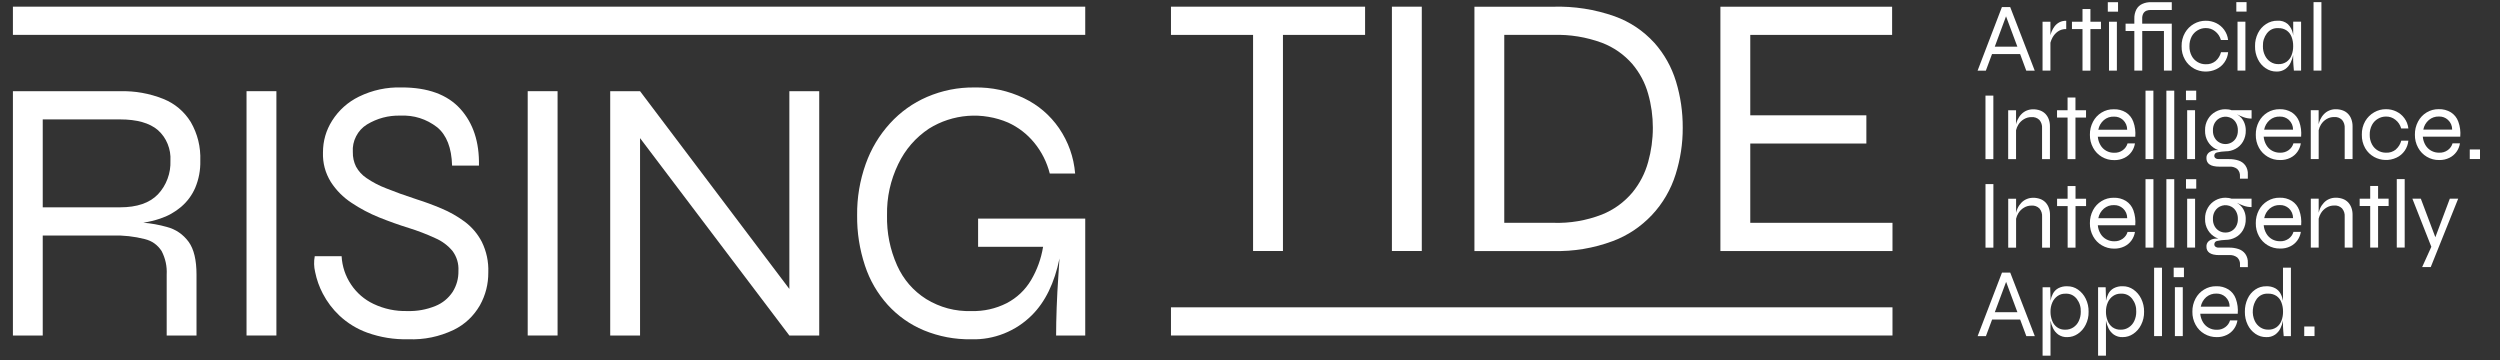
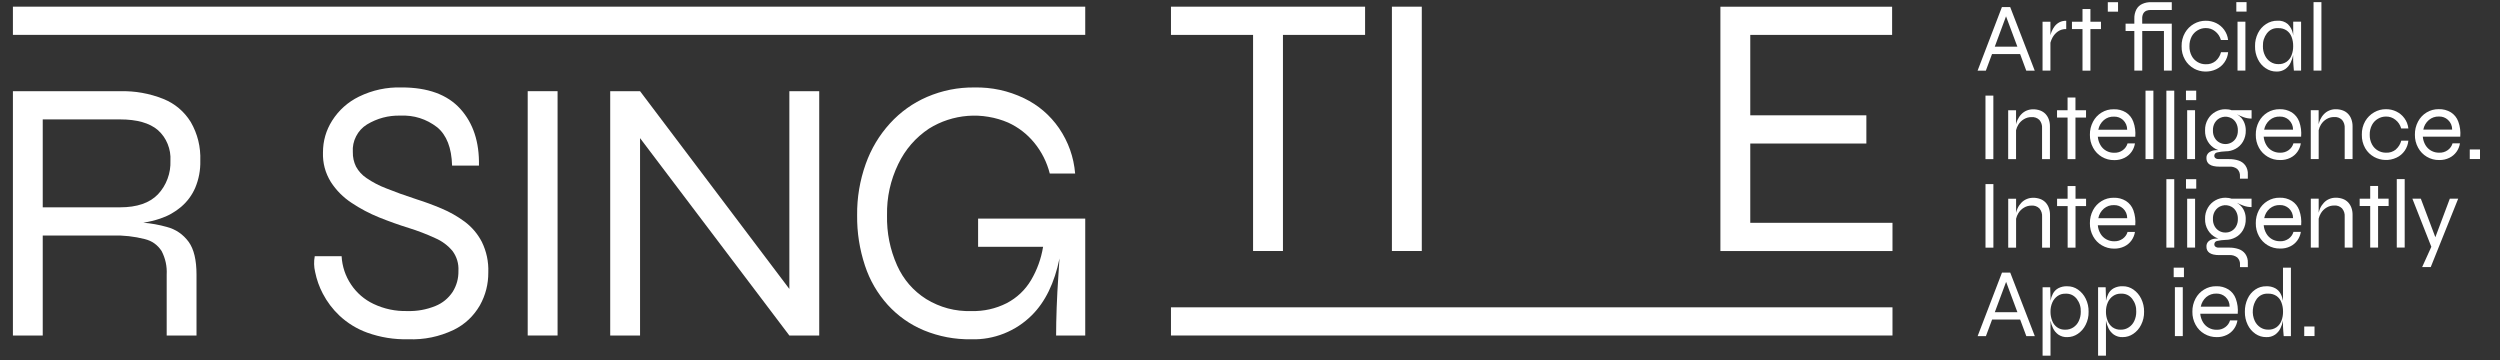
<svg xmlns="http://www.w3.org/2000/svg" width="347" zoomAndPan="magnify" viewBox="0 0 260.25 37.5" height="50" preserveAspectRatio="xMidYMid meet" version="1.0">
  <rect x="0" y="0" width="260.25" height="37.5" fill="#333333" stroke="none" />
  <defs>
    <clipPath id="bab8a99235">
      <path d="M 1.344 9 L 21 9 L 21 35 L 1.344 35 Z M 1.344 9 " clip-rule="nonzero" />
    </clipPath>
    <clipPath id="9d12ba364b">
      <path d="M 121 0.223 L 143 0.223 L 143 27 L 121 27 Z M 121 0.223 " clip-rule="nonzero" />
    </clipPath>
    <clipPath id="b5454eb1ae">
      <path d="M 144 0.223 L 149 0.223 L 149 27 L 144 27 Z M 144 0.223 " clip-rule="nonzero" />
    </clipPath>
    <clipPath id="dcedf3a74c">
      <path d="M 153 0.223 L 176 0.223 L 176 27 L 153 27 Z M 153 0.223 " clip-rule="nonzero" />
    </clipPath>
    <clipPath id="ca1518f765">
      <path d="M 179 0.223 L 198 0.223 L 198 27 L 179 27 Z M 179 0.223 " clip-rule="nonzero" />
    </clipPath>
    <clipPath id="d563f5136d">
      <path d="M 1.344 0.223 L 113 0.223 L 113 4 L 1.344 4 Z M 1.344 0.223 " clip-rule="nonzero" />
    </clipPath>
    <clipPath id="9e2f35c93e">
      <path d="M 205 0.223 L 212 0.223 L 212 8 L 205 8 Z M 205 0.223 " clip-rule="nonzero" />
    </clipPath>
    <clipPath id="7341dab2be">
      <path d="M 215 0.223 L 219 0.223 L 219 8 L 215 8 Z M 215 0.223 " clip-rule="nonzero" />
    </clipPath>
    <clipPath id="81d9b95913">
      <path d="M 219 0.223 L 221 0.223 L 221 2 L 219 2 Z M 219 0.223 " clip-rule="nonzero" />
    </clipPath>
    <clipPath id="a59e0a858e">
      <path d="M 221 0.223 L 227 0.223 L 227 8 L 221 8 Z M 221 0.223 " clip-rule="nonzero" />
    </clipPath>
    <clipPath id="a2b25205d7">
      <path d="M 232 0.223 L 234 0.223 L 234 2 L 232 2 Z M 232 0.223 " clip-rule="nonzero" />
    </clipPath>
    <clipPath id="4f9a5081b4">
      <path d="M 240 0.223 L 242 0.223 L 242 8 L 240 8 Z M 240 0.223 " clip-rule="nonzero" />
    </clipPath>
    <clipPath id="12dfccf028">
      <path d="M 257 15 L 258.168 15 L 258.168 17 L 257 17 Z M 257 15 " clip-rule="nonzero" />
    </clipPath>
    <clipPath id="9ed2ccd0cd">
      <path d="M 212 29 L 218 29 L 218 37.008 L 212 37.008 Z M 212 29 " clip-rule="nonzero" />
    </clipPath>
    <clipPath id="23bbaed8b4">
      <path d="M 218 29 L 224 29 L 224 37.008 L 218 37.008 Z M 218 29 " clip-rule="nonzero" />
    </clipPath>
  </defs>
  <g clip-path="url(#bab8a99235)">
    <path fill="#ffffff" d="M 12.496 21.582 L 4.449 21.582 L 4.449 12.43 L 12.496 12.43 C 14.254 12.43 15.57 12.801 16.438 13.543 C 16.887 13.945 17.227 14.426 17.453 14.988 C 17.68 15.547 17.777 16.129 17.742 16.73 C 17.766 17.379 17.668 18.008 17.441 18.613 C 17.215 19.223 16.883 19.762 16.438 20.234 C 15.57 21.133 14.258 21.582 12.496 21.582 M 18.867 21.523 C 19.504 20.977 19.988 20.32 20.324 19.547 C 20.699 18.648 20.875 17.711 20.852 16.734 C 20.902 15.293 20.574 13.949 19.859 12.703 C 19.164 11.59 18.211 10.789 17.004 10.297 C 15.555 9.723 14.051 9.453 12.496 9.496 L 1.344 9.496 L 1.344 34.926 L 4.449 34.926 L 4.449 24.52 L 11.719 24.52 C 12.855 24.484 13.977 24.609 15.078 24.891 C 15.824 25.074 16.41 25.492 16.828 26.141 C 17.223 26.91 17.398 27.723 17.352 28.586 L 17.352 34.926 L 20.457 34.926 L 20.457 28.59 C 20.457 27.074 20.188 25.941 19.645 25.184 C 19.062 24.391 18.297 23.867 17.352 23.621 C 16.555 23.398 15.742 23.25 14.922 23.184 C 15.516 23.09 16.098 22.949 16.668 22.758 C 17.48 22.492 18.211 22.078 18.867 21.527 " fill-opacity="1" fill-rule="nonzero" />
  </g>
-   <path fill="#ffffff" d="M 25.664 9.492 L 28.773 9.492 L 28.773 34.926 L 25.664 34.926 Z M 25.664 9.492 " fill-opacity="1" fill-rule="nonzero" />
  <path fill="#ffffff" d="M 48.367 23.07 C 47.617 22.516 46.812 22.062 45.957 21.703 C 45.09 21.336 44.238 21.023 43.41 20.762 C 42.141 20.348 41.074 19.961 40.207 19.609 C 39.477 19.332 38.789 18.973 38.145 18.531 C 37.688 18.223 37.324 17.824 37.059 17.34 C 36.828 16.863 36.719 16.363 36.73 15.832 C 36.691 15.254 36.805 14.703 37.07 14.188 C 37.336 13.672 37.711 13.262 38.203 12.957 C 39.27 12.316 40.422 12.008 41.664 12.035 C 43.09 11.973 44.375 12.375 45.512 13.25 C 46.492 14.059 47.012 15.391 47.062 17.238 L 49.859 17.238 C 49.91 14.789 49.262 12.82 47.918 11.332 C 46.57 9.844 44.535 9.102 41.82 9.102 C 40.258 9.059 38.773 9.375 37.367 10.059 C 36.203 10.633 35.273 11.465 34.574 12.562 C 33.938 13.57 33.621 14.676 33.621 15.871 C 33.586 16.977 33.859 18 34.438 18.941 C 35.004 19.816 35.723 20.539 36.594 21.113 C 37.504 21.723 38.469 22.23 39.488 22.641 C 40.523 23.055 41.547 23.422 42.559 23.734 C 43.5 24.027 44.418 24.379 45.312 24.793 C 46.012 25.094 46.609 25.539 47.102 26.121 C 47.555 26.738 47.762 27.43 47.723 28.195 C 47.738 28.984 47.539 29.715 47.121 30.387 C 46.672 31.055 46.078 31.547 45.332 31.852 C 44.391 32.234 43.414 32.41 42.398 32.379 C 41.168 32.41 39.996 32.164 38.883 31.637 C 38.41 31.414 37.973 31.129 37.574 30.785 C 37.18 30.441 36.832 30.051 36.543 29.613 C 36.25 29.176 36.02 28.707 35.852 28.207 C 35.688 27.707 35.59 27.195 35.562 26.668 L 32.766 26.668 C 32.664 27.219 32.676 27.766 32.805 28.312 C 32.965 29.102 33.23 29.852 33.602 30.562 C 34.051 31.422 34.625 32.184 35.332 32.852 C 36.176 33.641 37.141 34.234 38.227 34.629 C 39.602 35.121 41.02 35.352 42.48 35.316 C 44.148 35.383 45.734 35.055 47.242 34.336 C 48.402 33.762 49.309 32.906 49.961 31.777 C 50.551 30.715 50.84 29.574 50.832 28.355 C 50.871 27.234 50.645 26.172 50.152 25.164 C 49.715 24.332 49.121 23.633 48.367 23.07 " fill-opacity="1" fill-rule="nonzero" />
  <path fill="#ffffff" d="M 54.934 9.492 L 58.043 9.492 L 58.043 34.926 L 54.934 34.926 Z M 54.934 9.492 " fill-opacity="1" fill-rule="nonzero" />
  <path fill="#ffffff" d="M 82.172 30.078 L 66.629 9.492 L 63.523 9.492 L 63.523 34.926 L 66.629 34.926 L 66.629 14.379 L 82.172 34.926 L 85.281 34.926 L 85.281 9.492 L 82.172 9.492 Z M 82.172 30.078 " fill-opacity="1" fill-rule="nonzero" />
  <path fill="#ffffff" d="M 101.82 22.758 L 101.82 25.691 L 108.586 25.691 C 108.383 26.926 107.969 28.082 107.336 29.156 C 106.715 30.199 105.863 31 104.793 31.562 C 103.637 32.141 102.41 32.414 101.121 32.383 C 99.43 32.43 97.863 32.012 96.418 31.133 C 95.059 30.27 94.051 29.102 93.387 27.629 C 92.648 25.969 92.301 24.227 92.34 22.406 C 92.305 20.539 92.695 18.766 93.504 17.086 C 94.238 15.559 95.305 14.324 96.711 13.387 C 97.32 13.008 97.969 12.703 98.652 12.48 C 99.336 12.258 100.035 12.117 100.754 12.062 C 101.469 12.008 102.184 12.039 102.891 12.16 C 103.602 12.277 104.285 12.477 104.949 12.762 C 106.004 13.246 106.906 13.938 107.648 14.836 C 108.43 15.789 108.977 16.867 109.281 18.062 L 111.922 18.062 C 111.777 16.344 111.219 14.773 110.25 13.348 C 109.305 11.984 108.086 10.941 106.598 10.223 C 104.961 9.441 103.238 9.07 101.43 9.105 C 99.723 9.086 98.086 9.414 96.512 10.086 C 95.031 10.727 93.742 11.648 92.648 12.844 C 91.523 14.082 90.684 15.488 90.121 17.066 C 89.508 18.793 89.207 20.574 89.227 22.406 C 89.207 24.203 89.48 25.949 90.043 27.652 C 90.547 29.184 91.34 30.543 92.414 31.738 C 93.473 32.895 94.723 33.777 96.164 34.383 C 97.75 35.035 99.402 35.348 101.117 35.32 C 102.293 35.352 103.426 35.152 104.52 34.719 C 105.613 34.281 106.578 33.648 107.414 32.816 C 108.809 31.43 109.77 29.461 110.293 26.906 C 110.258 27.469 110.219 28.066 110.176 28.707 C 110.098 29.828 110.039 30.93 110 32.012 C 109.961 33.094 109.941 34.066 109.941 34.926 L 112.973 34.926 L 112.973 22.758 Z M 101.82 22.758 " fill-opacity="1" fill-rule="nonzero" />
  <g clip-path="url(#9d12ba364b)">
    <path fill="#ffffff" d="M 121.898 3.633 L 130.445 3.633 L 130.445 26.129 L 133.555 26.129 L 133.555 3.633 L 142.105 3.633 L 142.105 0.695 L 121.898 0.695 Z M 121.898 3.633 " fill-opacity="1" fill-rule="nonzero" />
  </g>
  <g clip-path="url(#b5454eb1ae)">
    <path fill="#ffffff" d="M 144.898 0.695 L 148.008 0.695 L 148.008 26.129 L 144.898 26.129 Z M 144.898 0.695 " fill-opacity="1" fill-rule="nonzero" />
  </g>
  <g clip-path="url(#dcedf3a74c)">
-     <path fill="#ffffff" d="M 171.574 16.859 C 171.25 18.039 170.699 19.102 169.926 20.047 C 169.055 21.07 168 21.836 166.758 22.336 C 165.125 22.965 163.434 23.254 161.688 23.195 L 156.594 23.195 L 156.594 3.633 L 161.688 3.633 C 163.43 3.578 165.117 3.852 166.758 4.453 C 167.992 4.926 169.051 5.664 169.926 6.664 C 170.699 7.582 171.25 8.617 171.574 9.773 C 171.902 10.926 172.062 12.102 172.062 13.301 C 172.062 14.508 171.898 15.695 171.574 16.859 M 172.215 4.457 C 171.062 3.195 169.684 2.273 168.078 1.695 C 166.008 0.969 163.875 0.637 161.688 0.699 L 153.488 0.699 L 153.488 26.133 L 161.688 26.133 C 163.824 26.188 165.898 25.84 167.902 25.094 C 168.676 24.805 169.402 24.43 170.09 23.973 C 170.773 23.512 171.398 22.984 171.965 22.383 C 172.531 21.781 173.023 21.121 173.438 20.406 C 173.855 19.691 174.188 18.938 174.434 18.148 C 174.93 16.57 175.18 14.953 175.172 13.301 C 175.18 11.66 174.949 10.055 174.473 8.484 C 174.012 6.977 173.262 5.633 172.219 4.457 " fill-opacity="1" fill-rule="nonzero" />
-   </g>
+     </g>
  <g clip-path="url(#ca1518f765)">
    <path fill="#ffffff" d="M 182.203 23.195 L 182.203 14.941 L 194.289 14.941 L 194.289 12.004 L 182.203 12.004 L 182.203 3.633 L 196.969 3.633 L 196.969 0.699 L 179.094 0.699 L 179.094 26.133 L 197.008 26.133 L 197.008 23.195 Z M 182.203 23.195 " fill-opacity="1" fill-rule="nonzero" />
  </g>
  <g clip-path="url(#d563f5136d)">
    <path fill="#ffffff" d="M 1.344 0.695 L 112.973 0.695 L 112.973 3.633 L 1.344 3.633 Z M 1.344 0.695 " fill-opacity="1" fill-rule="nonzero" />
  </g>
  <path fill="#ffffff" d="M 121.898 31.992 L 197.008 31.992 L 197.008 34.926 L 121.898 34.926 Z M 121.898 31.992 " fill-opacity="1" fill-rule="nonzero" />
  <g clip-path="url(#9e2f35c93e)">
    <path fill="#ffffff" d="M 208.828 1.699 L 210.008 4.859 L 207.656 4.859 Z M 207.371 5.625 L 210.293 5.625 L 210.934 7.355 L 211.816 7.355 L 209.262 0.738 L 208.398 0.738 L 205.867 7.355 L 206.727 7.355 Z M 207.371 5.625 " fill-opacity="1" fill-rule="nonzero" />
  </g>
  <path fill="#ffffff" d="M 213.449 7.352 L 213.449 4.445 C 213.5 4.262 213.57 4.086 213.66 3.918 C 213.797 3.664 213.984 3.453 214.215 3.285 C 214.48 3.102 214.77 3.016 215.094 3.027 L 215.094 2.164 C 214.84 2.156 214.602 2.207 214.375 2.324 C 214.184 2.426 214.02 2.566 213.887 2.738 C 213.766 2.898 213.664 3.07 213.586 3.258 C 213.527 3.391 213.484 3.523 213.449 3.664 L 213.449 2.266 L 212.629 2.266 L 212.629 7.352 Z M 213.449 7.352 " fill-opacity="1" fill-rule="nonzero" />
  <g clip-path="url(#7341dab2be)">
    <path fill="#ffffff" d="M 215.691 3.027 L 216.789 3.027 L 216.789 7.355 L 217.613 7.355 L 217.613 3.027 L 218.711 3.027 L 218.711 2.262 L 217.613 2.262 L 217.613 0.941 L 216.789 0.941 L 216.789 2.262 L 215.691 2.262 Z M 215.691 3.027 " fill-opacity="1" fill-rule="nonzero" />
  </g>
-   <path fill="#ffffff" d="M 219.547 2.262 L 220.367 2.262 L 220.367 7.352 L 219.547 7.352 Z M 219.547 2.262 " fill-opacity="1" fill-rule="nonzero" />
  <g clip-path="url(#81d9b95913)">
    <path fill="#ffffff" d="M 219.422 0.227 L 220.488 0.227 L 220.488 1.215 L 219.422 1.215 Z M 219.422 0.227 " fill-opacity="1" fill-rule="nonzero" />
  </g>
  <g clip-path="url(#a59e0a858e)">
    <path fill="#ffffff" d="M 226.082 7.352 L 226.082 2.465 L 223.004 2.465 L 223.004 1.957 C 222.992 1.758 223.031 1.566 223.125 1.391 C 223.207 1.258 223.316 1.168 223.461 1.109 C 223.609 1.055 223.766 1.031 223.926 1.039 L 226.082 1.039 L 226.082 0.227 L 223.926 0.227 C 223.609 0.219 223.309 0.277 223.02 0.406 C 222.754 0.523 222.551 0.711 222.406 0.965 C 222.246 1.273 222.172 1.605 222.184 1.953 L 222.184 2.465 L 221.273 2.465 L 221.273 3.23 L 222.184 3.23 L 222.184 7.352 L 223.008 7.352 L 223.008 3.23 L 225.266 3.23 L 225.266 7.352 Z M 226.082 7.352 " fill-opacity="1" fill-rule="nonzero" />
  </g>
  <path fill="#ffffff" d="M 228.387 7.137 C 228.746 7.332 229.129 7.438 229.535 7.449 C 229.945 7.461 230.336 7.383 230.703 7.211 C 231.055 7.047 231.34 6.809 231.562 6.492 C 231.785 6.172 231.914 5.82 231.949 5.434 L 231.207 5.434 C 231.113 5.801 230.922 6.109 230.641 6.355 C 230.34 6.594 230 6.703 229.617 6.688 C 229.32 6.691 229.039 6.617 228.781 6.469 C 228.516 6.312 228.305 6.102 228.16 5.828 C 227.992 5.512 227.914 5.172 227.922 4.816 C 227.914 4.453 227.992 4.113 228.156 3.793 C 228.305 3.523 228.508 3.312 228.77 3.156 C 229.027 3 229.312 2.922 229.613 2.922 C 229.977 2.918 230.305 3.027 230.59 3.254 C 230.891 3.488 231.094 3.793 231.195 4.164 L 231.945 4.164 C 231.902 3.77 231.762 3.414 231.531 3.094 C 231.312 2.797 231.035 2.566 230.703 2.402 C 230.359 2.238 230 2.156 229.621 2.16 C 229.18 2.156 228.77 2.266 228.387 2.484 C 227.996 2.707 227.688 3.016 227.461 3.406 C 227.211 3.844 227.094 4.312 227.105 4.812 C 227.094 5.316 227.211 5.785 227.461 6.223 C 227.688 6.613 227.996 6.914 228.391 7.133 " fill-opacity="1" fill-rule="nonzero" />
  <g clip-path="url(#a2b25205d7)">
    <path fill="#ffffff" d="M 232.801 0.223 L 233.867 0.223 L 233.867 1.211 L 232.801 1.211 Z M 232.801 0.223 " fill-opacity="1" fill-rule="nonzero" />
  </g>
  <path fill="#ffffff" d="M 232.926 2.258 L 233.746 2.258 L 233.746 7.348 L 232.926 7.348 Z M 232.926 2.258 " fill-opacity="1" fill-rule="nonzero" />
  <path fill="#ffffff" d="M 235.988 3.465 C 236.293 3.082 236.691 2.902 237.18 2.93 C 237.488 2.918 237.777 3 238.035 3.168 C 238.273 3.336 238.445 3.559 238.551 3.832 C 238.668 4.148 238.727 4.473 238.719 4.812 C 238.723 5.133 238.668 5.441 238.555 5.742 C 238.453 6.02 238.281 6.246 238.047 6.422 C 237.785 6.602 237.496 6.688 237.18 6.676 C 236.879 6.68 236.605 6.602 236.355 6.438 C 236.102 6.27 235.91 6.047 235.781 5.773 C 235.633 5.469 235.562 5.148 235.57 4.812 C 235.551 4.312 235.691 3.863 235.988 3.465 M 235.863 7.105 C 236.199 7.336 236.57 7.449 236.977 7.449 C 237.312 7.461 237.621 7.375 237.898 7.188 C 238.145 7.012 238.328 6.789 238.457 6.516 C 238.578 6.266 238.664 6.004 238.719 5.734 L 238.719 6.328 C 238.719 6.438 238.727 6.57 238.742 6.734 C 238.754 6.898 238.77 7.102 238.793 7.348 L 239.543 7.348 L 239.543 2.258 L 238.723 2.258 L 238.723 3.699 C 238.707 3.629 238.703 3.547 238.688 3.48 C 238.609 3.105 238.441 2.785 238.172 2.516 C 237.855 2.246 237.492 2.129 237.078 2.156 C 236.648 2.152 236.254 2.27 235.895 2.504 C 235.531 2.742 235.25 3.059 235.055 3.449 C 234.844 3.879 234.738 4.332 234.75 4.812 C 234.738 5.293 234.84 5.742 235.051 6.172 C 235.238 6.559 235.508 6.871 235.863 7.109 " fill-opacity="1" fill-rule="nonzero" />
  <g clip-path="url(#4f9a5081b4)">
    <path fill="#ffffff" d="M 240.84 0.223 L 241.66 0.223 L 241.66 7.348 L 240.84 7.348 Z M 240.84 0.223 " fill-opacity="1" fill-rule="nonzero" />
  </g>
  <path fill="#ffffff" d="M 206.688 9.953 L 207.508 9.953 L 207.508 16.566 L 206.688 16.566 Z M 206.688 9.953 " fill-opacity="1" fill-rule="nonzero" />
  <path fill="#ffffff" d="M 210.977 11.508 C 210.766 11.598 210.578 11.727 210.422 11.891 C 210.254 12.066 210.121 12.266 210.02 12.484 C 209.957 12.633 209.906 12.781 209.871 12.938 L 209.871 11.48 L 209.051 11.48 L 209.051 16.566 L 209.871 16.566 L 209.871 13.559 C 209.918 13.355 209.996 13.168 210.102 12.988 C 210.25 12.746 210.449 12.551 210.691 12.406 C 210.934 12.262 211.195 12.188 211.473 12.191 C 211.793 12.168 212.07 12.266 212.301 12.484 C 212.512 12.742 212.605 13.039 212.578 13.371 L 212.578 16.566 L 213.398 16.566 L 213.398 13.168 C 213.402 12.91 213.363 12.664 213.277 12.422 C 213.199 12.207 213.082 12.02 212.93 11.855 C 212.77 11.695 212.586 11.578 212.375 11.5 C 212.133 11.414 211.887 11.375 211.633 11.379 C 211.406 11.379 211.184 11.422 210.973 11.512 " fill-opacity="1" fill-rule="nonzero" />
  <path fill="#ffffff" d="M 214.137 11.477 L 214.137 12.238 L 215.234 12.238 L 215.234 16.566 L 216.055 16.566 L 216.055 12.238 L 217.156 12.238 L 217.156 11.477 L 216.055 11.477 L 216.055 10.152 L 215.234 10.152 L 215.234 11.477 Z M 214.137 11.477 " fill-opacity="1" fill-rule="nonzero" />
  <path fill="#ffffff" d="M 219.008 12.504 C 219.316 12.246 219.672 12.125 220.074 12.141 C 220.43 12.133 220.738 12.25 221.004 12.484 C 221.293 12.762 221.438 13.102 221.438 13.504 L 218.434 13.504 C 218.512 13.105 218.703 12.773 219.008 12.504 M 218.801 16.328 C 219.203 16.562 219.633 16.676 220.098 16.668 C 220.465 16.676 220.816 16.598 221.148 16.438 C 221.445 16.293 221.691 16.086 221.887 15.816 C 222.078 15.551 222.199 15.254 222.25 14.926 L 221.48 14.926 C 221.395 15.219 221.227 15.453 220.984 15.633 C 220.719 15.824 220.422 15.914 220.094 15.902 C 219.797 15.91 219.516 15.84 219.254 15.695 C 219.004 15.555 218.805 15.359 218.66 15.109 C 218.5 14.84 218.41 14.547 218.383 14.234 L 222.281 14.234 C 222.328 13.699 222.262 13.176 222.078 12.672 C 221.93 12.262 221.672 11.941 221.309 11.703 C 220.918 11.469 220.496 11.359 220.043 11.375 C 219.586 11.367 219.16 11.48 218.77 11.719 C 218.387 11.953 218.094 12.27 217.883 12.668 C 217.66 13.094 217.551 13.547 217.559 14.031 C 217.551 14.512 217.664 14.965 217.895 15.387 C 218.109 15.785 218.414 16.098 218.801 16.328 " fill-opacity="1" fill-rule="nonzero" />
  <path fill="#ffffff" d="M 223.348 9.438 L 224.168 9.438 L 224.168 16.562 L 223.348 16.562 Z M 223.348 9.438 " fill-opacity="1" fill-rule="nonzero" />
  <path fill="#ffffff" d="M 225.52 9.438 L 226.34 9.438 L 226.34 16.562 L 225.52 16.562 Z M 225.52 9.438 " fill-opacity="1" fill-rule="nonzero" />
  <path fill="#ffffff" d="M 227.684 11.473 L 228.504 11.473 L 228.504 16.562 L 227.684 16.562 Z M 227.684 11.473 " fill-opacity="1" fill-rule="nonzero" />
  <path fill="#ffffff" d="M 227.559 9.438 L 228.625 9.438 L 228.625 10.426 L 227.559 10.426 Z M 227.559 9.438 " fill-opacity="1" fill-rule="nonzero" />
  <path fill="#ffffff" d="M 232.305 12.312 C 232.512 12.43 232.668 12.594 232.781 12.801 C 232.91 13.043 232.969 13.305 232.961 13.578 C 232.969 13.855 232.91 14.113 232.777 14.352 C 232.664 14.559 232.504 14.715 232.301 14.832 C 232.105 14.941 231.895 14.996 231.668 14.996 C 231.445 14.996 231.23 14.941 231.035 14.832 C 230.828 14.719 230.668 14.559 230.551 14.352 C 230.418 14.113 230.355 13.855 230.367 13.578 C 230.355 13.301 230.418 13.043 230.551 12.797 C 230.637 12.648 230.746 12.523 230.879 12.418 C 231.016 12.312 231.164 12.238 231.328 12.195 C 231.492 12.148 231.66 12.137 231.828 12.156 C 231.996 12.18 232.156 12.23 232.305 12.312 M 230.621 11.645 C 230.293 11.828 230.035 12.082 229.844 12.406 C 229.633 12.77 229.535 13.16 229.547 13.582 C 229.535 14 229.633 14.391 229.848 14.754 C 230.043 15.074 230.309 15.324 230.637 15.5 C 230.734 15.551 230.832 15.594 230.934 15.629 C 230.793 15.621 230.652 15.629 230.512 15.648 C 230.293 15.676 230.098 15.758 229.926 15.898 C 229.754 16.055 229.672 16.25 229.691 16.484 C 229.688 16.609 229.715 16.734 229.773 16.848 C 229.828 16.961 229.91 17.051 230.02 17.121 C 230.145 17.203 230.285 17.262 230.434 17.289 C 230.629 17.332 230.824 17.348 231.023 17.348 L 232.051 17.348 C 232.359 17.324 232.645 17.402 232.895 17.59 C 233.109 17.805 233.203 18.066 233.18 18.371 L 233.18 18.598 L 234 18.598 L 234 18.168 C 234.02 17.816 233.93 17.496 233.73 17.207 C 233.547 16.965 233.312 16.801 233.023 16.707 C 232.707 16.605 232.383 16.559 232.047 16.562 L 230.98 16.562 C 230.852 16.57 230.734 16.539 230.629 16.465 C 230.547 16.402 230.508 16.316 230.508 16.215 C 230.508 16.125 230.539 16.051 230.594 15.984 C 230.652 15.918 230.727 15.879 230.812 15.867 C 231.094 15.801 231.379 15.766 231.668 15.754 C 232.039 15.758 232.387 15.672 232.715 15.496 C 233.043 15.32 233.301 15.07 233.492 14.746 C 233.699 14.383 233.797 13.992 233.785 13.574 C 233.785 13.328 233.746 13.09 233.664 12.859 C 233.586 12.637 233.469 12.438 233.316 12.262 C 233.184 12.117 233.035 11.996 232.863 11.895 C 233.074 12.004 233.289 12.102 233.512 12.184 C 233.793 12.289 234.086 12.344 234.391 12.344 L 234.391 11.473 L 232.305 11.473 C 232.207 11.438 232.105 11.41 232.004 11.395 C 231.895 11.379 231.781 11.371 231.668 11.371 C 231.297 11.367 230.949 11.457 230.625 11.641 " fill-opacity="1" fill-rule="nonzero" />
  <path fill="#ffffff" d="M 235.699 13.496 C 235.777 13.098 235.969 12.766 236.273 12.5 C 236.582 12.242 236.938 12.121 237.34 12.137 C 237.695 12.129 238.004 12.246 238.27 12.48 C 238.559 12.758 238.707 13.094 238.707 13.5 Z M 239.348 12.668 C 239.195 12.258 238.938 11.938 238.578 11.699 C 238.188 11.465 237.766 11.355 237.309 11.367 C 236.852 11.363 236.43 11.477 236.035 11.715 C 235.656 11.949 235.359 12.266 235.148 12.664 C 234.926 13.09 234.82 13.543 234.828 14.027 C 234.82 14.508 234.93 14.961 235.16 15.387 C 235.379 15.781 235.684 16.094 236.07 16.32 C 236.469 16.555 236.902 16.668 237.363 16.66 C 237.73 16.668 238.082 16.594 238.414 16.434 C 238.715 16.289 238.961 16.082 239.156 15.812 C 239.348 15.543 239.465 15.246 239.516 14.922 L 238.746 14.922 C 238.66 15.215 238.496 15.449 238.25 15.629 C 237.984 15.816 237.688 15.906 237.363 15.898 C 237.062 15.902 236.781 15.832 236.52 15.688 C 236.27 15.547 236.07 15.352 235.926 15.102 C 235.766 14.832 235.676 14.539 235.648 14.227 L 239.547 14.227 C 239.594 13.691 239.527 13.172 239.348 12.664 " fill-opacity="1" fill-rule="nonzero" />
  <path fill="#ffffff" d="M 241.375 16.559 L 241.375 13.551 C 241.422 13.348 241.496 13.16 241.605 12.98 C 241.754 12.738 241.949 12.543 242.195 12.395 C 242.438 12.254 242.695 12.18 242.977 12.184 C 243.293 12.16 243.57 12.258 243.805 12.477 C 244.016 12.734 244.105 13.031 244.082 13.363 L 244.082 16.559 L 244.902 16.559 L 244.902 13.16 C 244.906 12.902 244.863 12.652 244.777 12.414 C 244.703 12.199 244.586 12.012 244.43 11.848 C 244.273 11.688 244.086 11.566 243.875 11.492 C 243.637 11.406 243.391 11.367 243.137 11.371 C 242.906 11.367 242.688 11.414 242.473 11.504 C 242.266 11.59 242.078 11.719 241.922 11.883 C 241.754 12.059 241.621 12.258 241.52 12.48 C 241.457 12.625 241.406 12.777 241.371 12.934 L 241.371 11.473 L 240.551 11.473 L 240.551 16.562 Z M 241.375 16.559 " fill-opacity="1" fill-rule="nonzero" />
  <path fill="#ffffff" d="M 249.406 15.566 C 249.105 15.801 248.766 15.914 248.383 15.895 C 248.086 15.898 247.809 15.824 247.547 15.676 C 247.281 15.523 247.074 15.309 246.926 15.035 C 246.758 14.719 246.68 14.383 246.688 14.023 C 246.68 13.664 246.758 13.324 246.926 13.004 C 247.07 12.734 247.273 12.523 247.535 12.367 C 247.797 12.211 248.078 12.133 248.383 12.133 C 248.746 12.129 249.07 12.238 249.359 12.465 C 249.66 12.699 249.859 13.004 249.965 13.375 L 250.711 13.375 C 250.668 12.98 250.531 12.625 250.297 12.305 C 250.078 12.004 249.797 11.773 249.461 11.609 C 249.121 11.445 248.762 11.363 248.379 11.367 C 247.941 11.363 247.531 11.473 247.148 11.691 C 246.758 11.914 246.449 12.223 246.219 12.613 C 245.973 13.051 245.855 13.52 245.867 14.023 C 245.855 14.523 245.973 14.992 246.219 15.43 C 246.445 15.82 246.758 16.121 247.148 16.34 C 247.508 16.535 247.895 16.641 248.301 16.652 C 248.707 16.668 249.098 16.586 249.469 16.414 C 249.82 16.254 250.105 16.012 250.328 15.695 C 250.547 15.379 250.676 15.027 250.711 14.641 L 249.973 14.641 C 249.875 15.004 249.688 15.312 249.402 15.562 " fill-opacity="1" fill-rule="nonzero" />
  <path fill="#ffffff" d="M 252.266 13.492 C 252.344 13.094 252.535 12.762 252.84 12.496 C 253.148 12.238 253.504 12.117 253.906 12.129 C 254.258 12.125 254.57 12.238 254.832 12.477 C 255.125 12.75 255.27 13.09 255.27 13.492 Z M 255.141 11.695 C 254.75 11.461 254.328 11.352 253.875 11.363 C 253.418 11.359 252.992 11.473 252.602 11.711 C 252.219 11.945 251.926 12.262 251.715 12.66 C 251.492 13.086 251.383 13.539 251.391 14.023 C 251.383 14.504 251.496 14.957 251.727 15.379 C 251.945 15.777 252.246 16.09 252.633 16.32 C 253.035 16.555 253.465 16.668 253.93 16.66 C 254.297 16.668 254.648 16.59 254.98 16.43 C 255.277 16.285 255.523 16.078 255.719 15.809 C 255.91 15.543 256.031 15.246 256.082 14.918 L 255.312 14.918 C 255.227 15.211 255.062 15.445 254.816 15.625 C 254.551 15.816 254.254 15.906 253.926 15.895 C 253.629 15.902 253.348 15.832 253.086 15.688 C 252.836 15.547 252.637 15.352 252.488 15.102 C 252.332 14.832 252.238 14.539 252.215 14.227 L 256.113 14.227 C 256.16 13.691 256.094 13.168 255.91 12.664 C 255.762 12.254 255.504 11.934 255.141 11.695 " fill-opacity="1" fill-rule="nonzero" />
  <g clip-path="url(#12dfccf028)">
    <path fill="#ffffff" d="M 257.102 15.559 L 258.168 15.559 L 258.168 16.555 L 257.102 16.555 Z M 257.102 15.559 " fill-opacity="1" fill-rule="nonzero" />
  </g>
  <path fill="#ffffff" d="M 206.691 19.164 L 207.512 19.164 L 207.512 25.781 L 206.691 25.781 Z M 206.691 19.164 " fill-opacity="1" fill-rule="nonzero" />
  <path fill="#ffffff" d="M 213.406 22.379 C 213.41 22.121 213.367 21.875 213.281 21.633 C 213.203 21.418 213.09 21.23 212.934 21.066 C 212.773 20.906 212.59 20.785 212.379 20.711 C 212.141 20.625 211.895 20.586 211.641 20.59 C 211.41 20.59 211.188 20.633 210.977 20.723 C 210.766 20.812 210.582 20.938 210.422 21.105 C 210.258 21.277 210.121 21.477 210.023 21.699 C 209.961 21.844 209.91 21.996 209.875 22.152 L 209.875 20.691 L 209.055 20.691 L 209.055 25.781 L 209.875 25.781 L 209.875 22.77 C 209.922 22.57 209.996 22.379 210.105 22.203 C 210.254 21.957 210.449 21.762 210.695 21.617 C 210.934 21.473 211.195 21.402 211.477 21.402 C 211.793 21.379 212.07 21.477 212.305 21.699 C 212.516 21.957 212.605 22.25 212.582 22.586 L 212.582 25.781 L 213.402 25.781 Z M 213.406 22.379 " fill-opacity="1" fill-rule="nonzero" />
  <path fill="#ffffff" d="M 217.16 20.688 L 216.062 20.688 L 216.062 19.367 L 215.238 19.367 L 215.238 20.688 L 214.141 20.688 L 214.141 21.453 L 215.242 21.453 L 215.242 25.781 L 216.062 25.781 L 216.062 21.453 L 217.16 21.453 Z M 217.16 20.688 " fill-opacity="1" fill-rule="nonzero" />
  <path fill="#ffffff" d="M 219.008 21.719 C 219.32 21.461 219.676 21.34 220.078 21.352 C 220.43 21.348 220.738 21.461 221.004 21.699 C 221.297 21.973 221.441 22.312 221.441 22.715 L 218.434 22.715 C 218.516 22.316 218.707 21.984 219.008 21.719 M 220.098 25.883 C 220.465 25.887 220.816 25.812 221.148 25.652 C 221.445 25.508 221.691 25.301 221.887 25.031 C 222.078 24.762 222.199 24.465 222.25 24.141 L 221.48 24.141 C 221.395 24.434 221.227 24.668 220.98 24.848 C 220.715 25.035 220.422 25.125 220.094 25.117 C 219.797 25.121 219.516 25.051 219.254 24.906 C 219.004 24.766 218.805 24.57 218.66 24.324 C 218.5 24.051 218.41 23.762 218.383 23.449 L 222.281 23.449 C 222.328 22.91 222.262 22.391 222.082 21.883 C 221.93 21.477 221.672 21.152 221.309 20.918 C 220.918 20.684 220.496 20.57 220.043 20.586 C 219.586 20.578 219.16 20.695 218.77 20.934 C 218.387 21.168 218.094 21.48 217.883 21.879 C 217.66 22.309 217.551 22.762 217.559 23.242 C 217.551 23.727 217.664 24.18 217.895 24.602 C 218.113 25 218.414 25.312 218.801 25.539 C 219.203 25.773 219.633 25.887 220.098 25.883 " fill-opacity="1" fill-rule="nonzero" />
-   <path fill="#ffffff" d="M 223.348 18.652 L 224.172 18.652 L 224.172 25.777 L 223.348 25.777 Z M 223.348 18.652 " fill-opacity="1" fill-rule="nonzero" />
  <path fill="#ffffff" d="M 225.52 18.652 L 226.34 18.652 L 226.34 25.777 L 225.52 25.777 Z M 225.52 18.652 " fill-opacity="1" fill-rule="nonzero" />
  <path fill="#ffffff" d="M 227.684 20.688 L 228.508 20.688 L 228.508 25.773 L 227.684 25.773 Z M 227.684 20.688 " fill-opacity="1" fill-rule="nonzero" />
  <path fill="#ffffff" d="M 227.562 18.652 L 228.629 18.652 L 228.629 19.637 L 227.562 19.637 Z M 227.562 18.652 " fill-opacity="1" fill-rule="nonzero" />
  <path fill="#ffffff" d="M 230.551 23.566 C 230.418 23.324 230.355 23.066 230.367 22.793 C 230.355 22.516 230.418 22.254 230.551 22.012 C 230.637 21.863 230.746 21.734 230.879 21.629 C 231.016 21.527 231.164 21.449 231.328 21.406 C 231.492 21.359 231.66 21.348 231.828 21.371 C 231.996 21.391 232.156 21.441 232.305 21.527 C 232.512 21.645 232.668 21.805 232.781 22.016 C 232.91 22.258 232.969 22.52 232.961 22.793 C 232.969 23.07 232.91 23.328 232.777 23.566 C 232.664 23.773 232.504 23.93 232.301 24.047 C 232.105 24.156 231.895 24.211 231.668 24.207 C 231.441 24.211 231.23 24.156 231.031 24.047 C 230.828 23.934 230.668 23.773 230.551 23.566 M 234 27.812 L 234 27.383 C 234.02 27.031 233.93 26.711 233.73 26.422 C 233.547 26.18 233.312 26.016 233.023 25.922 C 232.707 25.82 232.383 25.773 232.051 25.777 L 230.98 25.777 C 230.852 25.785 230.734 25.754 230.629 25.68 C 230.547 25.617 230.508 25.531 230.512 25.43 C 230.508 25.344 230.539 25.266 230.594 25.199 C 230.652 25.133 230.727 25.094 230.812 25.082 C 231.094 25.02 231.379 24.98 231.668 24.973 C 232.039 24.973 232.391 24.887 232.715 24.711 C 233.043 24.535 233.301 24.285 233.492 23.961 C 233.695 23.598 233.793 23.211 233.781 22.793 C 233.785 22.547 233.746 22.305 233.664 22.074 C 233.586 21.852 233.469 21.656 233.316 21.48 C 233.184 21.336 233.031 21.211 232.863 21.109 C 233.074 21.219 233.289 21.316 233.512 21.398 C 233.793 21.504 234.086 21.559 234.387 21.559 L 234.387 20.684 L 232.305 20.684 C 232.207 20.648 232.105 20.625 232.004 20.609 C 231.895 20.59 231.781 20.582 231.672 20.582 C 231.297 20.582 230.949 20.672 230.625 20.852 C 230.297 21.035 230.035 21.293 229.844 21.617 C 229.633 21.98 229.535 22.371 229.547 22.793 C 229.535 23.211 229.637 23.602 229.852 23.961 C 230.047 24.285 230.309 24.535 230.641 24.711 C 230.734 24.758 230.832 24.801 230.934 24.84 C 230.793 24.832 230.652 24.836 230.512 24.855 C 230.293 24.883 230.098 24.969 229.926 25.105 C 229.754 25.262 229.676 25.457 229.691 25.691 C 229.688 25.82 229.715 25.941 229.773 26.059 C 229.832 26.172 229.914 26.262 230.02 26.332 C 230.148 26.414 230.285 26.469 230.434 26.5 C 230.629 26.539 230.824 26.559 231.023 26.555 L 232.055 26.555 C 232.363 26.531 232.648 26.613 232.898 26.801 C 233.113 27.016 233.211 27.277 233.184 27.582 L 233.184 27.805 Z M 234 27.812 " fill-opacity="1" fill-rule="nonzero" />
  <path fill="#ffffff" d="M 235.703 22.711 C 235.781 22.312 235.973 21.98 236.277 21.711 C 236.586 21.457 236.941 21.332 237.344 21.348 C 237.695 21.34 238.008 21.457 238.273 21.691 C 238.562 21.969 238.707 22.309 238.707 22.711 Z M 238.578 20.914 C 238.188 20.676 237.766 20.566 237.312 20.582 C 236.855 20.574 236.43 20.691 236.039 20.93 C 235.656 21.164 235.363 21.477 235.152 21.875 C 234.93 22.301 234.82 22.758 234.828 23.238 C 234.82 23.723 234.934 24.176 235.164 24.598 C 235.383 24.992 235.684 25.305 236.07 25.535 C 236.473 25.77 236.902 25.883 237.367 25.875 C 237.734 25.883 238.086 25.809 238.418 25.648 C 238.715 25.504 238.961 25.297 239.156 25.027 C 239.348 24.758 239.469 24.461 239.52 24.137 L 238.75 24.137 C 238.664 24.43 238.496 24.664 238.254 24.844 C 237.988 25.031 237.691 25.125 237.367 25.113 C 237.066 25.117 236.785 25.051 236.523 24.906 C 236.273 24.762 236.074 24.566 235.93 24.32 C 235.77 24.047 235.68 23.758 235.652 23.445 L 239.551 23.445 C 239.598 22.906 239.531 22.387 239.348 21.879 C 239.199 21.473 238.941 21.148 238.578 20.914 " fill-opacity="1" fill-rule="nonzero" />
  <path fill="#ffffff" d="M 244.781 21.625 C 244.703 21.41 244.586 21.223 244.434 21.059 C 244.273 20.898 244.09 20.777 243.879 20.703 C 243.641 20.617 243.391 20.578 243.141 20.582 C 242.91 20.582 242.688 20.625 242.477 20.715 C 242.266 20.801 242.082 20.93 241.922 21.098 C 241.758 21.27 241.621 21.469 241.523 21.691 C 241.461 21.836 241.41 21.988 241.375 22.145 L 241.375 20.684 L 240.555 20.684 L 240.555 25.773 L 241.375 25.773 L 241.375 22.762 C 241.422 22.559 241.5 22.371 241.605 22.195 C 241.754 21.949 241.953 21.754 242.195 21.609 C 242.438 21.465 242.695 21.395 242.977 21.395 C 243.297 21.371 243.57 21.469 243.805 21.691 C 244.016 21.949 244.109 22.242 244.082 22.574 L 244.082 25.773 L 244.902 25.773 L 244.902 22.371 C 244.906 22.117 244.867 21.867 244.781 21.625 " fill-opacity="1" fill-rule="nonzero" />
  <path fill="#ffffff" d="M 247.559 19.359 L 246.738 19.359 L 246.738 20.684 L 245.641 20.684 L 245.641 21.445 L 246.738 21.445 L 246.738 25.773 L 247.559 25.773 L 247.559 21.445 L 248.656 21.445 L 248.656 20.68 L 247.559 20.68 Z M 247.559 19.359 " fill-opacity="1" fill-rule="nonzero" />
  <path fill="#ffffff" d="M 249.504 18.645 L 250.328 18.645 L 250.328 25.77 L 249.504 25.77 Z M 249.504 18.645 " fill-opacity="1" fill-rule="nonzero" />
  <path fill="#ffffff" d="M 253.52 24.695 L 252.008 20.684 L 251.129 20.684 L 253.102 25.691 L 252.145 27.805 L 253.039 27.805 L 255.898 20.68 L 255.027 20.68 Z M 253.52 24.695 " fill-opacity="1" fill-rule="nonzero" />
  <path fill="#ffffff" d="M 207.66 32.5 L 208.836 29.34 L 210.012 32.5 Z M 208.406 28.379 L 205.871 34.992 L 206.734 34.992 L 207.379 33.262 L 210.297 33.262 L 210.941 34.992 L 211.824 34.992 L 209.266 28.379 Z M 208.406 28.379 " fill-opacity="1" fill-rule="nonzero" />
  <g clip-path="url(#9ed2ccd0cd)">
    <path fill="#ffffff" d="M 216.402 33.418 C 216.273 33.695 216.086 33.914 215.832 34.082 C 215.578 34.246 215.301 34.324 214.996 34.32 C 214.68 34.332 214.395 34.25 214.137 34.066 C 213.902 33.891 213.73 33.664 213.629 33.387 C 213.512 33.09 213.453 32.777 213.457 32.457 L 213.457 32.453 C 213.449 32.113 213.516 31.785 213.652 31.477 C 213.773 31.203 213.953 30.984 214.195 30.812 C 214.438 30.648 214.703 30.566 214.996 30.574 C 215.484 30.547 215.879 30.727 216.188 31.109 C 216.488 31.508 216.629 31.957 216.609 32.457 C 216.613 32.793 216.543 33.113 216.402 33.418 M 216.316 30.145 C 215.98 29.91 215.609 29.797 215.199 29.801 C 214.867 29.785 214.555 29.855 214.262 30.008 C 214.02 30.145 213.832 30.336 213.703 30.582 C 213.582 30.816 213.5 31.059 213.457 31.316 L 213.457 30.973 L 213.426 29.906 L 212.633 29.906 L 212.633 37.027 L 213.457 37.027 L 213.457 33.379 C 213.508 33.652 213.594 33.91 213.715 34.16 C 213.844 34.434 214.031 34.656 214.273 34.832 C 214.555 35.02 214.863 35.109 215.199 35.094 C 215.602 35.094 215.969 34.98 216.301 34.754 C 216.652 34.512 216.926 34.199 217.117 33.812 C 217.332 33.387 217.434 32.934 217.422 32.457 C 217.434 31.977 217.332 31.523 217.121 31.09 C 216.934 30.707 216.664 30.391 216.316 30.145 " fill-opacity="1" fill-rule="nonzero" />
  </g>
  <g clip-path="url(#23bbaed8b4)">
    <path fill="#ffffff" d="M 222.176 33.418 C 222.047 33.691 221.859 33.914 221.605 34.078 C 221.352 34.246 221.074 34.324 220.77 34.32 C 220.453 34.332 220.168 34.246 219.906 34.066 C 219.676 33.887 219.504 33.66 219.402 33.387 C 219.285 33.086 219.227 32.777 219.23 32.457 L 219.23 32.453 C 219.223 32.113 219.289 31.785 219.426 31.473 C 219.547 31.203 219.727 30.98 219.969 30.812 C 220.211 30.648 220.477 30.566 220.77 30.57 C 221.258 30.547 221.656 30.723 221.961 31.105 C 222.262 31.504 222.402 31.953 222.383 32.453 C 222.387 32.793 222.316 33.113 222.176 33.418 M 222.094 30.145 C 221.754 29.91 221.383 29.793 220.973 29.797 C 220.641 29.785 220.328 29.855 220.035 30.008 C 219.793 30.145 219.605 30.336 219.477 30.582 C 219.359 30.812 219.277 31.059 219.23 31.316 L 219.23 30.973 L 219.199 29.902 L 218.41 29.902 L 218.41 37.027 L 219.23 37.027 L 219.23 33.379 C 219.285 33.648 219.371 33.91 219.488 34.16 C 219.617 34.434 219.805 34.656 220.047 34.832 C 220.328 35.02 220.637 35.109 220.973 35.094 C 221.375 35.094 221.742 34.98 222.074 34.754 C 222.43 34.512 222.699 34.199 222.891 33.812 C 223.105 33.387 223.207 32.934 223.199 32.453 C 223.207 31.977 223.105 31.523 222.895 31.09 C 222.707 30.707 222.438 30.391 222.09 30.145 " fill-opacity="1" fill-rule="nonzero" />
  </g>
-   <path fill="#ffffff" d="M 224.242 27.867 L 225.062 27.867 L 225.062 34.988 L 224.242 34.988 Z M 224.242 27.867 " fill-opacity="1" fill-rule="nonzero" />
  <path fill="#ffffff" d="M 226.406 29.898 L 227.227 29.898 L 227.227 34.988 L 226.406 34.988 Z M 226.406 29.898 " fill-opacity="1" fill-rule="nonzero" />
  <path fill="#ffffff" d="M 226.281 27.863 L 227.348 27.863 L 227.348 28.852 L 226.281 28.852 Z M 226.281 27.863 " fill-opacity="1" fill-rule="nonzero" />
  <path fill="#ffffff" d="M 229.098 31.926 C 229.18 31.527 229.371 31.195 229.672 30.926 C 229.984 30.672 230.34 30.551 230.738 30.562 C 231.094 30.559 231.402 30.672 231.668 30.906 C 231.961 31.184 232.105 31.523 232.105 31.926 Z M 231.977 30.129 C 231.586 29.895 231.164 29.781 230.711 29.797 C 230.254 29.789 229.828 29.906 229.438 30.145 C 229.055 30.379 228.762 30.691 228.551 31.09 C 228.328 31.516 228.219 31.973 228.227 32.453 C 228.219 32.938 228.332 33.391 228.562 33.812 C 228.777 34.207 229.082 34.523 229.469 34.75 C 229.871 34.984 230.301 35.098 230.766 35.094 C 231.133 35.102 231.484 35.023 231.816 34.863 C 232.113 34.719 232.359 34.512 232.555 34.242 C 232.746 33.973 232.867 33.676 232.918 33.352 L 232.148 33.352 C 232.062 33.645 231.895 33.879 231.648 34.059 C 231.383 34.25 231.086 34.34 230.762 34.328 C 230.465 34.336 230.184 34.266 229.922 34.121 C 229.672 33.98 229.473 33.785 229.324 33.535 C 229.168 33.266 229.074 32.973 229.047 32.66 L 232.949 32.66 C 232.996 32.125 232.926 31.602 232.746 31.098 C 232.598 30.688 232.34 30.367 231.977 30.129 " fill-opacity="1" fill-rule="nonzero" />
  <path fill="#ffffff" d="M 237.5 33.383 C 237.395 33.66 237.227 33.887 236.992 34.062 C 236.73 34.242 236.441 34.328 236.125 34.316 C 235.824 34.32 235.547 34.242 235.297 34.078 C 235.047 33.91 234.855 33.691 234.723 33.414 C 234.551 33.039 234.484 32.645 234.523 32.234 C 234.559 31.82 234.695 31.445 234.934 31.105 C 235.238 30.723 235.637 30.543 236.125 30.57 C 236.434 30.559 236.719 30.641 236.98 30.809 C 237.219 30.977 237.391 31.199 237.492 31.473 C 237.613 31.785 237.668 32.113 237.664 32.453 C 237.668 32.773 237.613 33.086 237.5 33.383 M 237.66 27.863 L 237.66 31.316 C 237.617 31.059 237.535 30.812 237.414 30.582 C 237.285 30.336 237.098 30.145 236.855 30.008 C 236.562 29.855 236.25 29.785 235.918 29.801 C 235.5 29.793 235.113 29.91 234.77 30.145 C 234.418 30.391 234.156 30.703 233.977 31.094 C 233.777 31.523 233.684 31.98 233.691 32.457 C 233.684 32.934 233.781 33.387 233.988 33.816 C 234.176 34.199 234.441 34.512 234.793 34.754 C 235.133 34.984 235.508 35.098 235.918 35.094 C 236.254 35.109 236.562 35.023 236.844 34.832 C 237.086 34.656 237.273 34.434 237.402 34.16 C 237.52 33.914 237.609 33.652 237.66 33.379 L 237.66 33.969 C 237.66 34.09 237.672 34.254 237.688 34.457 C 237.703 34.66 237.719 34.84 237.734 34.988 L 238.484 34.988 L 238.484 27.863 Z M 237.66 27.863 " fill-opacity="1" fill-rule="nonzero" />
  <path fill="#ffffff" d="M 239.871 33.988 L 240.941 33.988 L 240.941 34.984 L 239.871 34.984 Z M 239.871 33.988 " fill-opacity="1" fill-rule="nonzero" />
</svg>